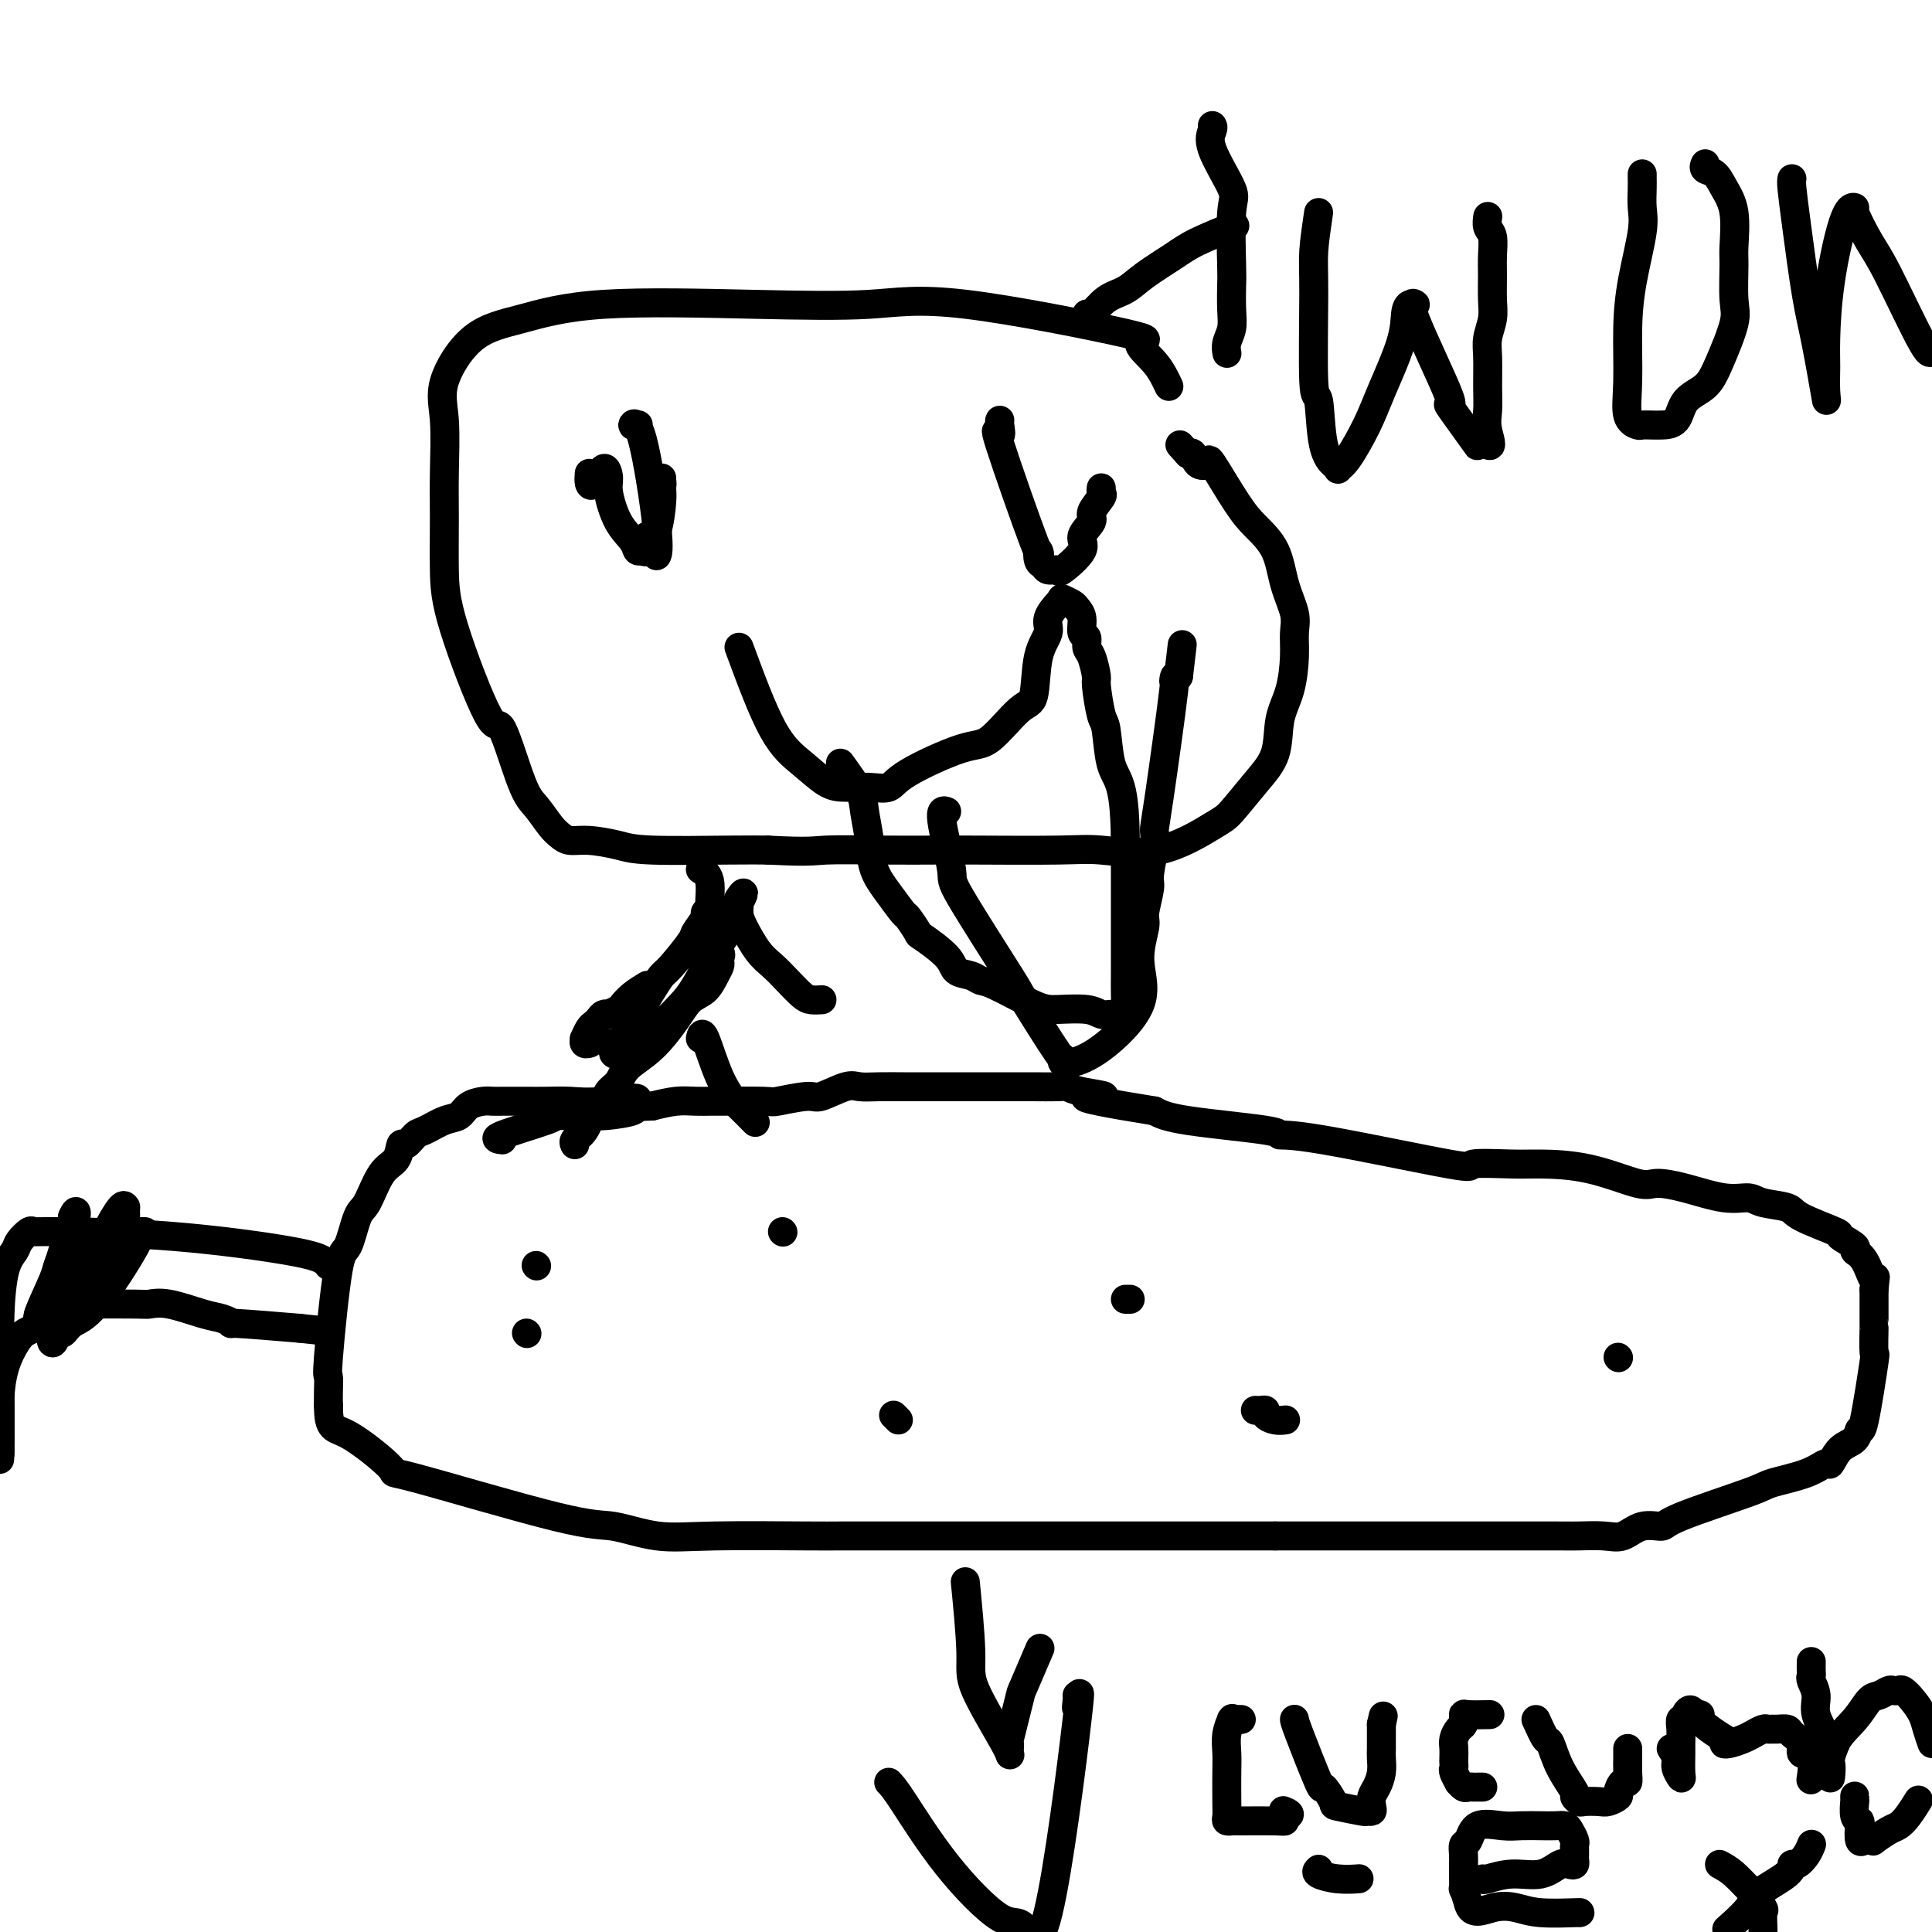
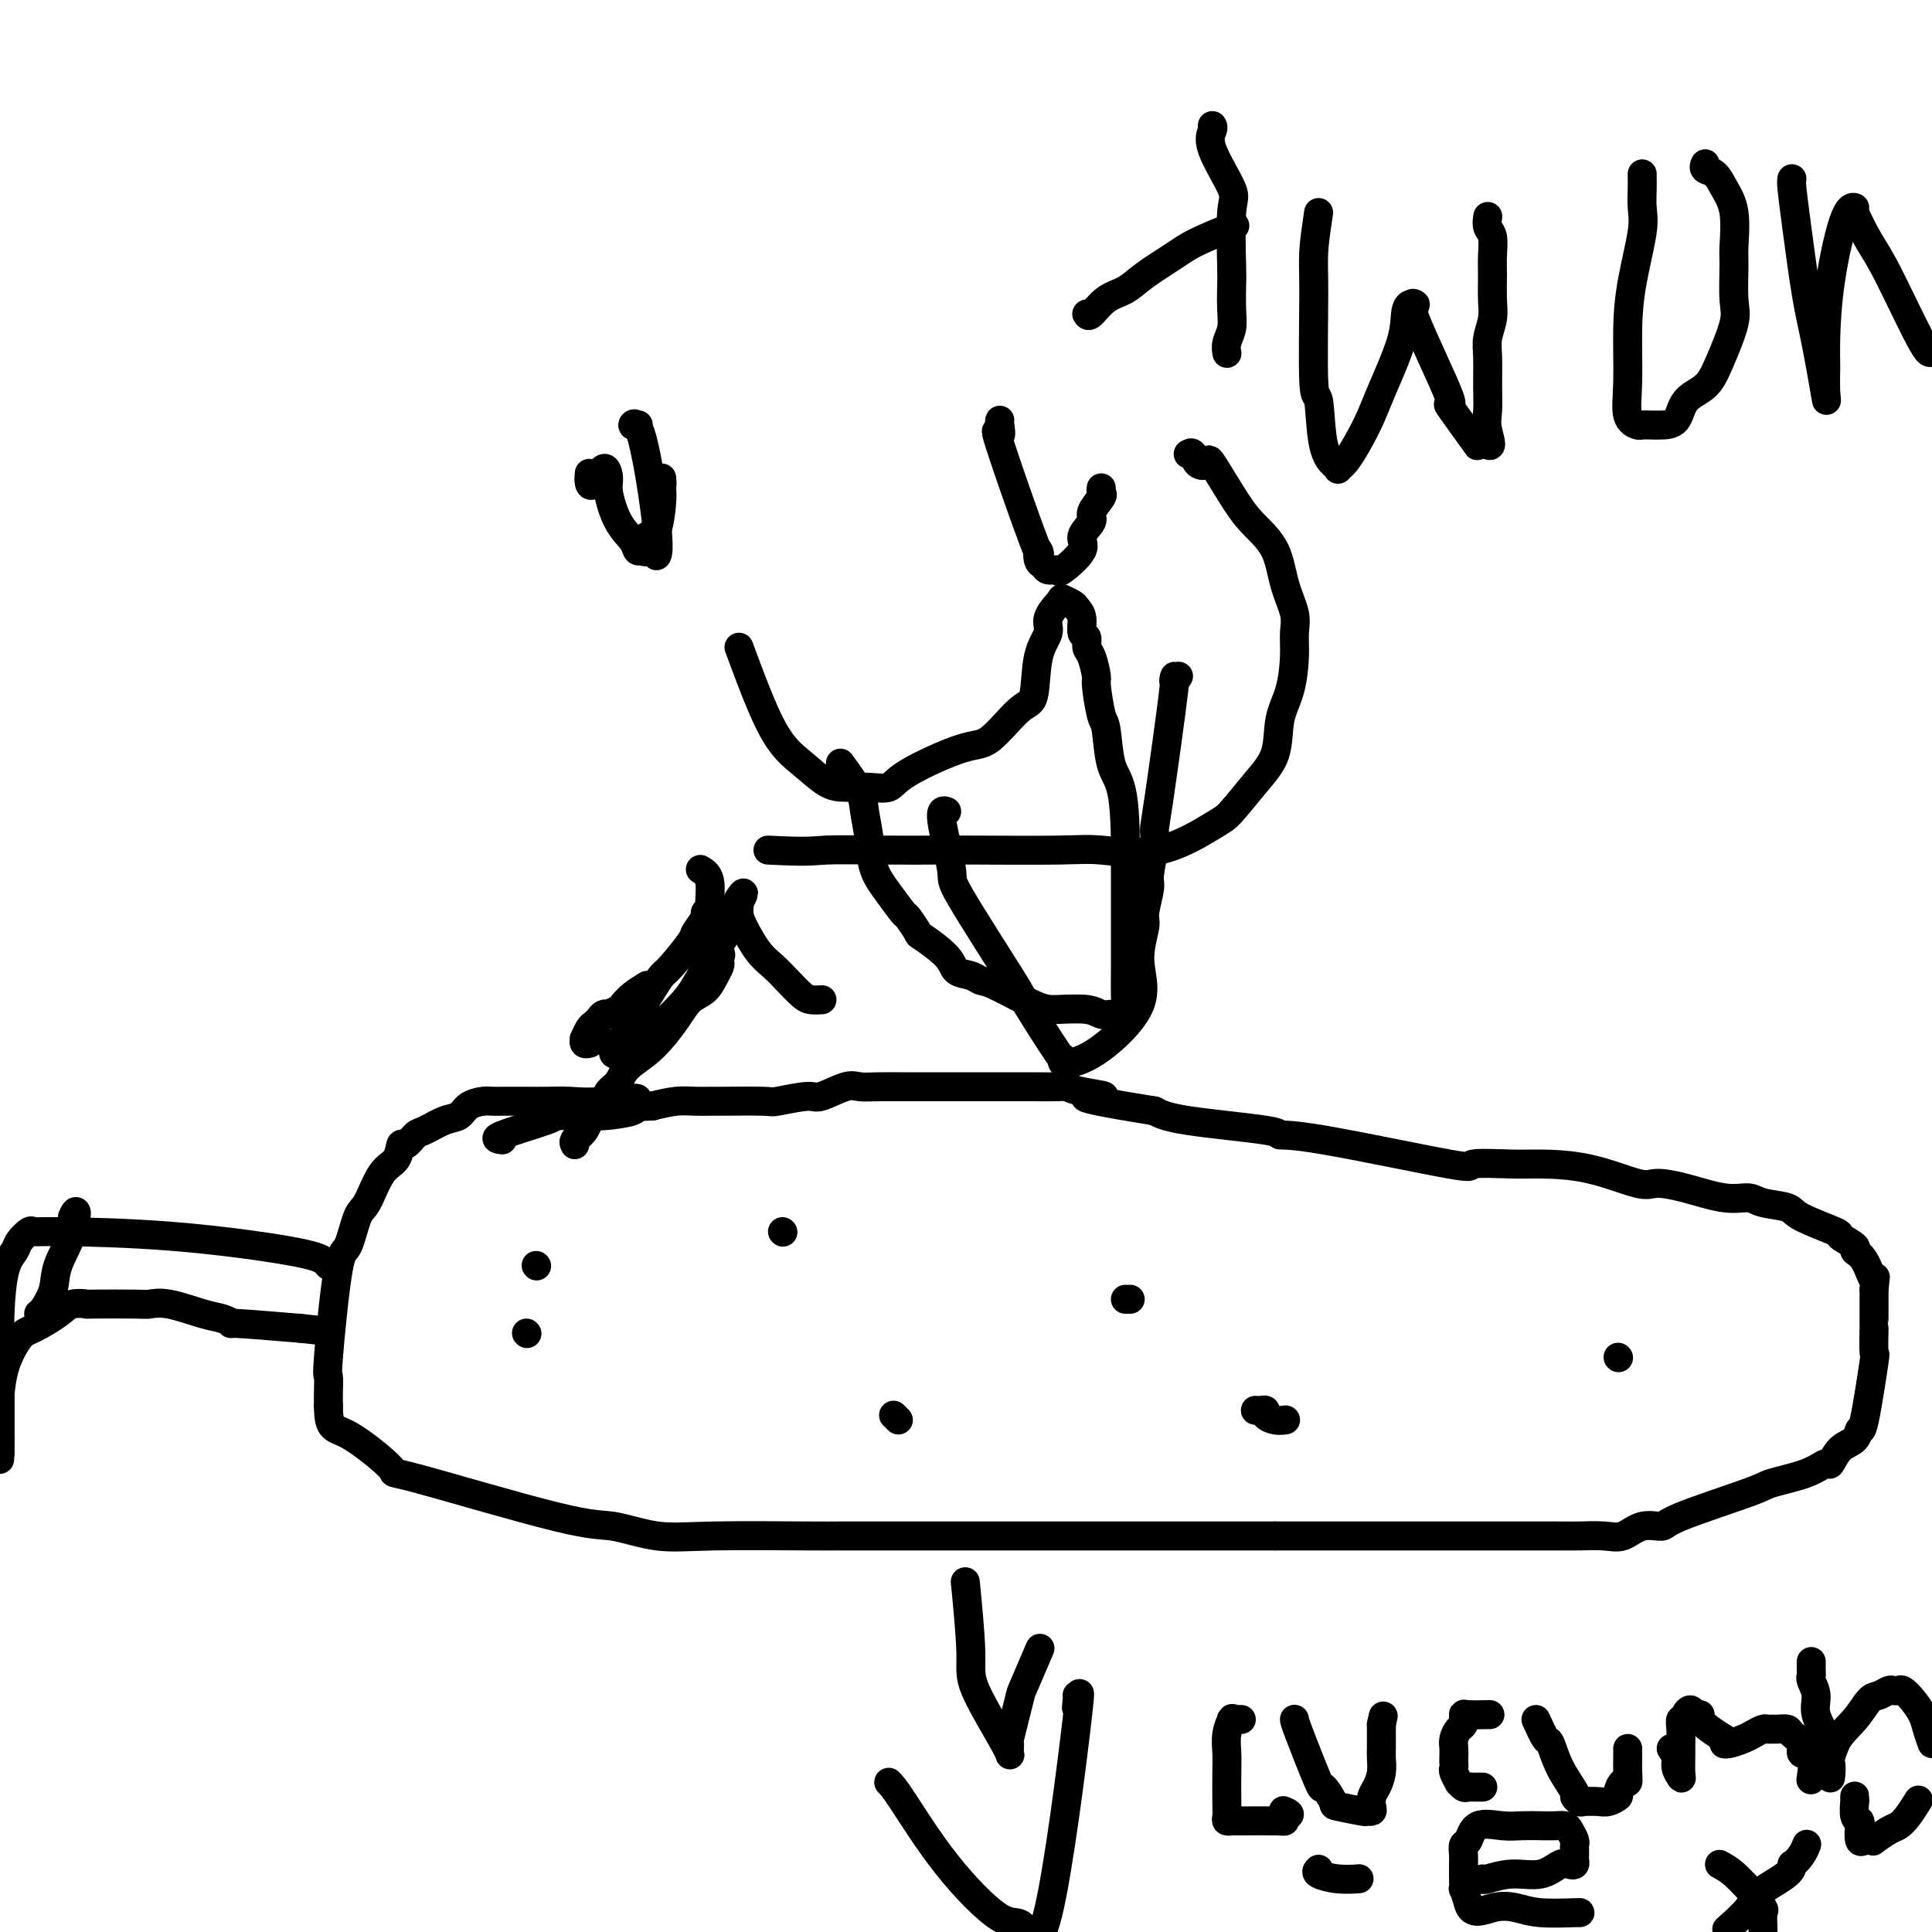
<svg xmlns="http://www.w3.org/2000/svg" viewBox="0 0 400 400" version="1.1">
  <g fill="none" stroke="#000000" stroke-width="6" stroke-linecap="round" stroke-linejoin="round">
    <path d="M104,236c-0.971,-0.113 -1.942,-0.226 0,-1c1.942,-0.774 6.798,-2.210 9,-3c2.202,-0.790 1.749,-0.932 2,-1c0.251,-0.068 1.205,-0.060 3,0c1.795,0.060 4.429,0.171 7,0c2.571,-0.171 5.077,-0.623 6,-1c0.923,-0.377 0.264,-0.679 0,-1c-0.264,-0.321 -0.132,-0.660 0,-1" />
    <path d="M131,228c3.176,-1.238 -2.384,-0.332 -6,0c-3.616,0.332 -5.286,0.089 -7,0c-1.714,-0.089 -3.471,-0.024 -5,0c-1.529,0.024 -2.831,0.006 -4,0c-1.169,-0.006 -2.204,0.000 -3,0c-0.796,-0.000 -1.354,-0.007 -2,0c-0.646,0.007 -1.382,0.028 -2,0c-0.618,-0.028 -1.118,-0.106 -2,0c-0.882,0.106 -2.147,0.394 -3,1c-0.853,0.606 -1.293,1.530 -2,2c-0.707,0.470 -1.681,0.488 -3,1c-1.319,0.512 -2.982,1.520 -4,2c-1.018,0.480 -1.392,0.432 -2,1c-0.608,0.568 -1.451,1.753 -2,2c-0.549,0.247 -0.804,-0.444 -1,0c-0.196,0.444 -0.332,2.022 -1,3c-0.668,0.978 -1.869,1.356 -3,3c-1.131,1.644 -2.191,4.554 -3,6c-0.809,1.446 -1.365,1.429 -2,3c-0.635,1.571 -1.347,4.731 -2,6c-0.653,1.269 -1.247,0.647 -2,5c-0.753,4.353 -1.666,13.682 -2,18c-0.334,4.318 -0.090,3.624 0,4c0.090,0.376 0.026,1.822 0,3c-0.026,1.178 -0.013,2.089 0,3" />
    <path d="M68,291c0.017,5.265 1.060,4.428 4,6c2.940,1.572 7.777,5.553 9,7c1.223,1.447 -1.169,0.360 5,2c6.169,1.640 20.899,6.009 29,8c8.101,1.991 9.571,1.605 12,2c2.429,0.395 5.815,1.570 9,2c3.185,0.430 6.168,0.115 12,0c5.832,-0.115 14.514,-0.031 19,0c4.486,0.031 4.777,0.008 7,0c2.223,-0.008 6.378,-0.002 8,0c1.622,0.002 0.711,0.001 9,0c8.289,-0.001 25.779,-0.000 34,0c8.221,0.000 7.175,0.000 8,0c0.825,-0.000 3.521,-0.000 9,0c5.479,0.000 13.739,0.000 22,0" />
    <path d="M264,318c22.629,0.000 15.201,0.000 16,0c0.799,-0.000 9.823,-0.001 15,0c5.177,0.001 6.506,0.002 11,0c4.494,-0.002 12.154,-0.008 16,0c3.846,0.008 3.879,0.031 5,0c1.121,-0.031 3.332,-0.116 5,0c1.668,0.116 2.794,0.434 4,0c1.206,-0.434 2.493,-1.621 4,-2c1.507,-0.379 3.235,0.051 4,0c0.765,-0.051 0.566,-0.582 4,-2c3.434,-1.418 10.502,-3.722 14,-5c3.498,-1.278 3.425,-1.529 5,-2c1.575,-0.471 4.797,-1.161 7,-2c2.203,-0.839 3.389,-1.827 4,-2c0.611,-0.173 0.649,0.470 1,0c0.351,-0.470 1.016,-2.051 2,-3c0.984,-0.949 2.288,-1.265 3,-2c0.712,-0.735 0.832,-1.890 1,-2c0.168,-0.110 0.385,0.826 1,-2c0.615,-2.826 1.629,-9.415 2,-12c0.371,-2.585 0.099,-1.165 0,-2c-0.099,-0.835 -0.027,-3.925 0,-5c0.027,-1.075 0.007,-0.136 0,-1c-0.007,-0.864 -0.002,-3.533 0,-5c0.002,-1.467 0.001,-1.734 0,-2" />
    <path d="M388,267c0.395,-4.418 0.381,-1.961 0,-2c-0.381,-0.039 -1.129,-2.572 -2,-4c-0.871,-1.428 -1.866,-1.751 -2,-2c-0.134,-0.249 0.592,-0.424 0,-1c-0.592,-0.576 -2.501,-1.555 -3,-2c-0.499,-0.445 0.412,-0.358 -1,-1c-1.412,-0.642 -5.147,-2.013 -7,-3c-1.853,-0.987 -1.824,-1.591 -3,-2c-1.176,-0.409 -3.558,-0.622 -5,-1c-1.442,-0.378 -1.945,-0.922 -3,-1c-1.055,-0.078 -2.661,0.308 -5,0c-2.339,-0.308 -5.409,-1.312 -8,-2c-2.591,-0.688 -4.701,-1.060 -6,-1c-1.299,0.060 -1.787,0.551 -4,0c-2.213,-0.551 -6.150,-2.143 -10,-3c-3.850,-0.857 -7.614,-0.980 -10,-1c-2.386,-0.020 -3.394,0.062 -6,0c-2.606,-0.062 -6.811,-0.267 -8,0c-1.189,0.267 0.636,1.008 -5,0c-5.636,-1.008 -18.734,-3.765 -26,-5c-7.266,-1.235 -8.700,-0.950 -9,-1c-0.300,-0.050 0.535,-0.437 -3,-1c-3.535,-0.563 -11.438,-1.304 -16,-2c-4.562,-0.696 -5.781,-1.348 -7,-2" />
    <path d="M239,230c-21.322,-3.420 -13.128,-2.969 -11,-3c2.128,-0.031 -1.812,-0.544 -4,-1c-2.188,-0.456 -2.626,-0.854 -3,-1c-0.374,-0.146 -0.683,-0.039 -2,0c-1.317,0.039 -3.640,0.010 -5,0c-1.360,-0.010 -1.756,-0.003 -3,0c-1.244,0.003 -3.337,0.001 -5,0c-1.663,-0.001 -2.897,-0.000 -4,0c-1.103,0.000 -2.075,0.000 -3,0c-0.925,-0.000 -1.803,0.000 -3,0c-1.197,-0.000 -2.714,-0.000 -3,0c-0.286,0.000 0.660,0.001 0,0c-0.660,-0.001 -2.926,-0.002 -4,0c-1.074,0.002 -0.957,0.008 -2,0c-1.043,-0.008 -3.248,-0.031 -5,0c-1.752,0.031 -3.052,0.117 -4,0c-0.948,-0.117 -1.545,-0.438 -3,0c-1.455,0.438 -3.767,1.634 -5,2c-1.233,0.366 -1.386,-0.098 -3,0c-1.614,0.098 -4.690,0.759 -6,1c-1.310,0.241 -0.856,0.064 -3,0c-2.144,-0.064 -6.887,-0.014 -9,0c-2.113,0.014 -1.597,-0.006 -2,0c-0.403,0.006 -1.724,0.040 -3,0c-1.276,-0.040 -2.507,-0.154 -4,0c-1.493,0.154 -3.246,0.577 -5,1" />
    <path d="M135,229c-15.027,0.619 -9.595,0.166 -8,0c1.595,-0.166 -0.648,-0.045 -2,0c-1.352,0.045 -1.815,0.013 -2,0c-0.185,-0.013 -0.093,-0.006 0,0" />
    <path d="M111,262c0.000,0.000 0.100,0.100 0.1,0.1" />
    <path d="M109,276c0.000,0.000 0.100,0.100 0.1,0.1" />
    <path d="M162,255c0.000,0.000 0.100,0.100 0.1,0.1" />
    <path d="M185,293c0.417,0.417 0.833,0.833 1,1c0.167,0.167 0.083,0.083 0,0" />
    <path d="M233,269c0.417,0.000 0.833,0.000 1,0c0.167,0.000 0.083,0.000 0,0" />
    <path d="M260,292c-0.080,-0.006 -0.159,-0.012 0,0c0.159,0.012 0.558,0.042 1,0c0.442,-0.042 0.928,-0.155 1,0c0.072,0.155 -0.269,0.578 0,1c0.269,0.422 1.149,0.844 2,1c0.851,0.156 1.672,0.044 2,0c0.328,-0.044 0.164,-0.022 0,0" />
    <path d="M335,281c0.000,0.000 0.100,0.100 0.1,0.1" />
    <path d="M196,168c-0.667,-0.231 -1.334,-0.461 -1,2c0.334,2.461 1.670,7.614 2,10c0.330,2.386 -0.346,2.004 2,6c2.346,3.996 7.713,12.370 10,16c2.287,3.630 1.492,2.515 3,5c1.508,2.485 5.319,8.571 7,11c1.681,2.429 1.234,1.202 1,1c-0.234,-0.202 -0.253,0.620 0,1c0.253,0.380 0.780,0.320 2,0c1.220,-0.320 3.135,-0.898 6,-3c2.865,-2.102 6.681,-5.729 8,-9c1.319,-3.271 0.142,-6.185 0,-9c-0.142,-2.815 0.750,-5.531 1,-7c0.250,-1.469 -0.144,-1.692 0,-3c0.144,-1.308 0.824,-3.700 1,-5c0.176,-1.300 -0.152,-1.508 0,-3c0.152,-1.492 0.782,-4.269 1,-6c0.218,-1.731 0.022,-2.417 0,-3c-0.022,-0.583 0.128,-1.064 1,-7c0.872,-5.936 2.466,-17.329 3,-22c0.534,-4.671 0.010,-2.620 0,-2c-0.010,0.620 0.495,-0.190 1,-1" />
-     <path d="M244,140c1.333,-11.333 0.667,-5.667 0,0" />
-     <path d="M242,80c-0.785,-1.672 -1.569,-3.345 -3,-5c-1.431,-1.655 -3.507,-3.294 -3,-4c0.507,-0.706 3.597,-0.479 -3,-2c-6.597,-1.521 -22.883,-4.791 -33,-6c-10.117,-1.209 -14.066,-0.359 -20,0c-5.934,0.359 -13.854,0.226 -24,0c-10.146,-0.226 -22.519,-0.545 -31,0c-8.481,0.545 -13.071,1.953 -17,3c-3.929,1.047 -7.196,1.734 -10,4c-2.804,2.266 -5.144,6.112 -6,9c-0.856,2.888 -0.228,4.818 0,8c0.228,3.182 0.057,7.617 0,11c-0.057,3.383 -0.001,5.716 0,9c0.001,3.284 -0.054,7.520 0,11c0.054,3.480 0.215,6.204 2,12c1.785,5.796 5.192,14.662 7,18c1.808,3.338 2.018,1.146 3,3c0.982,1.854 2.737,7.755 4,11c1.263,3.245 2.033,3.836 3,5c0.967,1.164 2.131,2.903 3,4c0.869,1.097 1.442,1.552 2,2c0.558,0.448 1.099,0.891 2,1c0.901,0.109 2.161,-0.114 4,0c1.839,0.114 4.256,0.567 6,1c1.744,0.433 2.816,0.847 7,1c4.184,0.153 11.481,0.044 16,0c4.519,-0.044 6.259,-0.022 8,0" />
    <path d="M159,176c8.804,0.464 9.313,0.125 12,0c2.687,-0.125 7.553,-0.035 12,0c4.447,0.035 8.477,0.014 11,0c2.523,-0.014 3.540,-0.021 8,0c4.460,0.021 12.361,0.070 17,0c4.639,-0.070 6.014,-0.257 9,0c2.986,0.257 7.581,0.960 12,0c4.419,-0.960 8.660,-3.582 11,-5c2.340,-1.418 2.777,-1.633 4,-3c1.223,-1.367 3.232,-3.887 5,-6c1.768,-2.113 3.296,-3.818 4,-6c0.704,-2.182 0.583,-4.840 1,-7c0.417,-2.160 1.373,-3.821 2,-6c0.627,-2.179 0.924,-4.875 1,-7c0.076,-2.125 -0.069,-3.678 0,-5c0.069,-1.322 0.352,-2.414 0,-4c-0.352,-1.586 -1.338,-3.667 -2,-6c-0.662,-2.333 -0.999,-4.919 -2,-7c-1.001,-2.081 -2.667,-3.655 -4,-5c-1.333,-1.345 -2.332,-2.459 -4,-5c-1.668,-2.541 -4.005,-6.510 -5,-8c-0.995,-1.490 -0.648,-0.503 -1,0c-0.352,0.503 -1.402,0.520 -2,0c-0.598,-0.520 -0.742,-1.577 -1,-2c-0.258,-0.423 -0.629,-0.211 -1,0" />
-     <path d="M246,94c-3.000,-3.333 -1.500,-1.667 0,0" />
    <path d="M134,111c0.000,0.000 0.100,0.100 0.1,0.1" />
    <path d="M122,98c-0.061,0.742 -0.123,1.483 0,2c0.123,0.517 0.430,0.809 1,0c0.570,-0.809 1.403,-2.719 2,-3c0.597,-0.281 0.958,1.067 1,2c0.042,0.933 -0.234,1.451 0,3c0.234,1.549 0.979,4.131 2,6c1.021,1.869 2.319,3.027 3,4c0.681,0.973 0.747,1.761 1,2c0.253,0.239 0.695,-0.071 1,0c0.305,0.071 0.474,0.522 1,0c0.526,-0.522 1.409,-2.018 2,-4c0.591,-1.982 0.890,-4.449 1,-6c0.110,-1.551 0.030,-2.187 0,-3c-0.030,-0.813 -0.008,-1.804 0,-2c0.008,-0.196 0.004,0.402 0,1" />
    <path d="M137,100c0.393,-0.780 -0.624,4.269 -1,7c-0.376,2.731 -0.110,3.144 0,4c0.110,0.856 0.063,2.156 0,3c-0.063,0.844 -0.143,1.231 0,1c0.143,-0.231 0.508,-1.081 0,-6c-0.508,-4.919 -1.889,-13.906 -3,-18c-1.111,-4.094 -1.953,-3.295 -2,-3c-0.047,0.295 0.701,0.084 1,0c0.299,-0.084 0.150,-0.042 0,0" />
    <path d="M207,87c-0.055,0.098 -0.109,0.195 0,1c0.109,0.805 0.382,2.317 0,2c-0.382,-0.317 -1.420,-2.464 0,2c1.420,4.464 5.296,15.540 7,20c1.704,4.460 1.235,2.304 1,2c-0.235,-0.304 -0.235,1.242 0,2c0.235,0.758 0.706,0.726 1,1c0.294,0.274 0.413,0.853 1,1c0.587,0.147 1.644,-0.139 2,0c0.356,0.139 0.013,0.702 1,0c0.987,-0.702 3.305,-2.668 4,-4c0.695,-1.332 -0.234,-2.030 0,-3c0.234,-0.970 1.632,-2.211 2,-3c0.368,-0.789 -0.294,-1.126 0,-2c0.294,-0.874 1.543,-2.286 2,-3c0.457,-0.714 0.123,-0.731 0,-1c-0.123,-0.269 -0.035,-0.791 0,-1c0.035,-0.209 0.018,-0.104 0,0" />
    <path d="M153,134c2.407,6.505 4.814,13.011 7,17c2.186,3.989 4.151,5.463 6,7c1.849,1.537 3.583,3.137 5,4c1.417,0.863 2.518,0.987 4,1c1.482,0.013 3.345,-0.086 5,0c1.655,0.086 3.100,0.355 4,0c0.900,-0.355 1.253,-1.336 4,-3c2.747,-1.664 7.886,-4.013 11,-5c3.114,-0.987 4.201,-0.613 6,-2c1.799,-1.387 4.308,-4.534 6,-6c1.692,-1.466 2.566,-1.251 3,-3c0.434,-1.749 0.428,-5.460 1,-8c0.572,-2.540 1.720,-3.908 2,-5c0.280,-1.092 -0.309,-1.910 0,-3c0.309,-1.090 1.517,-2.454 2,-3c0.483,-0.546 0.242,-0.273 0,0" />
    <path d="M174,158c1.604,2.225 3.209,4.450 4,6c0.791,1.550 0.769,2.427 1,4c0.231,1.573 0.715,3.844 1,6c0.285,2.156 0.371,4.197 1,6c0.629,1.803 1.800,3.370 3,5c1.200,1.630 2.430,3.325 3,4c0.570,0.675 0.480,0.331 1,1c0.520,0.669 1.652,2.350 2,3c0.348,0.650 -0.086,0.269 1,1c1.086,0.731 3.693,2.574 5,4c1.307,1.426 1.315,2.435 2,3c0.685,0.565 2.046,0.688 3,1c0.954,0.312 1.501,0.815 2,1c0.499,0.185 0.949,0.053 3,1c2.051,0.947 5.704,2.971 8,4c2.296,1.029 3.235,1.061 5,1c1.765,-0.061 4.358,-0.214 6,0c1.642,0.214 2.335,0.796 3,1c0.665,0.204 1.303,0.031 2,0c0.697,-0.031 1.455,0.081 2,0c0.545,-0.081 0.878,-0.356 1,-1c0.122,-0.644 0.033,-1.659 0,-3c-0.033,-1.341 -0.009,-3.009 0,-5c0.009,-1.991 0.002,-4.307 0,-6c-0.002,-1.693 -0.001,-2.764 0,-5c0.001,-2.236 0.000,-5.639 0,-8c-0.000,-2.361 -0.000,-3.681 0,-5" />
    <path d="M233,177c0.036,-8.080 -0.372,-11.780 -1,-14c-0.628,-2.220 -1.474,-2.959 -2,-5c-0.526,-2.041 -0.732,-5.384 -1,-7c-0.268,-1.616 -0.598,-1.507 -1,-3c-0.402,-1.493 -0.877,-4.589 -1,-6c-0.123,-1.411 0.107,-1.136 0,-2c-0.107,-0.864 -0.550,-2.868 -1,-4c-0.450,-1.132 -0.909,-1.392 -1,-2c-0.091,-0.608 0.184,-1.563 0,-2c-0.184,-0.437 -0.827,-0.355 -1,-1c-0.173,-0.645 0.125,-2.015 0,-3c-0.125,-0.985 -0.673,-1.584 -1,-2c-0.327,-0.416 -0.434,-0.651 -1,-1c-0.566,-0.349 -1.590,-0.814 -2,-1c-0.410,-0.186 -0.205,-0.093 0,0" />
    <path d="M200,329c-0.130,-1.313 -0.259,-2.626 0,0c0.259,2.626 0.907,9.193 1,13c0.093,3.807 -0.369,4.856 1,8c1.369,3.144 4.570,8.383 6,11c1.430,2.617 1.088,2.614 1,2c-0.088,-0.614 0.079,-1.837 0,-2c-0.079,-0.163 -0.403,0.734 0,-1c0.403,-1.734 1.533,-6.100 2,-8c0.467,-1.900 0.269,-1.334 1,-3c0.731,-1.666 2.389,-5.564 3,-7c0.611,-1.436 0.175,-0.410 0,0c-0.175,0.410 -0.087,0.205 0,0" />
    <path d="M184,369c0.549,0.552 1.098,1.105 3,4c1.902,2.895 5.155,8.134 9,13c3.845,4.866 8.280,9.359 11,11c2.720,1.641 3.724,0.429 5,2c1.276,1.571 2.825,5.923 5,-3c2.175,-8.923 4.975,-31.123 6,-40c1.025,-8.877 0.275,-4.431 0,-3c-0.275,1.431 -0.074,-0.153 0,-1c0.074,-0.847 0.021,-0.956 0,-1c-0.021,-0.044 -0.011,-0.022 0,0" />
    <path d="M257,356c-0.312,0.005 -0.623,0.009 -1,0c-0.377,-0.009 -0.819,-0.032 -1,0c-0.181,0.032 -0.101,0.120 0,0c0.101,-0.120 0.223,-0.447 0,0c-0.223,0.447 -0.792,1.667 -1,3c-0.208,1.333 -0.057,2.778 0,4c0.057,1.222 0.019,2.222 0,4c-0.019,1.778 -0.018,4.333 0,6c0.018,1.667 0.054,2.447 0,3c-0.054,0.553 -0.196,0.881 0,1c0.196,0.119 0.732,0.029 1,0c0.268,-0.029 0.268,0.003 2,0c1.732,-0.003 5.197,-0.039 7,0c1.803,0.039 1.944,0.154 2,0c0.056,-0.154 0.028,-0.577 0,-1" />
    <path d="M266,376c1.867,-0.222 0.533,-0.778 0,-1c-0.533,-0.222 -0.267,-0.111 0,0" />
    <path d="M268,356c0.005,-0.038 0.009,-0.077 0,0c-0.009,0.077 -0.032,0.268 1,3c1.032,2.732 3.118,8.004 4,10c0.882,1.996 0.561,0.717 1,1c0.439,0.283 1.638,2.129 2,3c0.362,0.871 -0.113,0.767 1,1c1.113,0.233 3.814,0.802 5,1c1.186,0.198 0.856,0.023 1,0c0.144,-0.023 0.760,0.104 1,0c0.240,-0.104 0.103,-0.440 0,-1c-0.103,-0.560 -0.171,-1.343 0,-2c0.171,-0.657 0.582,-1.188 1,-2c0.418,-0.812 0.844,-1.905 1,-3c0.156,-1.095 0.042,-2.191 0,-3c-0.042,-0.809 -0.011,-1.330 0,-2c0.011,-0.670 0.003,-1.489 0,-2c-0.003,-0.511 -0.001,-0.715 0,-1c0.001,-0.285 0.000,-0.653 0,-1c-0.000,-0.347 -0.000,-0.674 0,-1" />
    <path d="M286,357c0.667,-3.000 0.333,-1.500 0,0" />
    <path d="M308,355c0.423,-0.009 0.845,-0.017 0,0c-0.845,0.017 -2.958,0.060 -4,0c-1.042,-0.060 -1.014,-0.224 -1,0c0.014,0.224 0.014,0.837 0,1c-0.014,0.163 -0.042,-0.122 0,0c0.042,0.122 0.155,0.652 0,1c-0.155,0.348 -0.577,0.513 -1,1c-0.423,0.487 -0.845,1.297 -1,2c-0.155,0.703 -0.043,1.300 0,2c0.043,0.700 0.015,1.502 0,2c-0.015,0.498 -0.019,0.693 0,1c0.019,0.307 0.061,0.727 0,1c-0.061,0.273 -0.224,0.399 0,1c0.224,0.601 0.833,1.678 1,2c0.167,0.322 -0.110,-0.110 0,0c0.110,0.110 0.608,0.761 1,1c0.392,0.239 0.680,0.064 1,0c0.320,-0.064 0.673,-0.017 1,0c0.327,0.017 0.626,0.005 1,0c0.374,-0.005 0.821,-0.001 1,0c0.179,0.001 0.089,0.001 0,0" />
    <path d="M318,356c0.768,1.690 1.536,3.380 2,4c0.464,0.620 0.625,0.170 1,1c0.375,0.830 0.963,2.940 2,5c1.037,2.060 2.522,4.068 3,5c0.478,0.932 -0.052,0.786 0,1c0.052,0.214 0.687,0.786 1,1c0.313,0.214 0.304,0.070 1,0c0.696,-0.070 2.098,-0.065 3,0c0.902,0.065 1.303,0.190 2,0c0.697,-0.190 1.689,-0.697 2,-1c0.311,-0.303 -0.060,-0.403 0,-1c0.060,-0.597 0.552,-1.690 1,-2c0.448,-0.310 0.852,0.162 1,0c0.148,-0.162 0.040,-0.958 0,-2c-0.040,-1.042 -0.011,-2.331 0,-3c0.011,-0.669 0.003,-0.719 0,-1c-0.003,-0.281 -0.001,-0.795 0,-1c0.001,-0.205 0.000,-0.103 0,0" />
    <path d="M346,362c0.453,0.680 0.906,1.359 1,2c0.094,0.641 -0.171,1.242 0,2c0.171,0.758 0.778,1.672 1,2c0.222,0.328 0.058,0.070 0,-1c-0.058,-1.070 -0.012,-2.951 0,-4c0.012,-1.049 -0.012,-1.264 0,-2c0.012,-0.736 0.059,-1.992 0,-3c-0.059,-1.008 -0.223,-1.769 0,-2c0.223,-0.231 0.834,0.067 1,0c0.166,-0.067 -0.115,-0.499 0,-1c0.115,-0.501 0.624,-1.071 1,-1c0.376,0.071 0.620,0.783 1,1c0.380,0.217 0.897,-0.061 1,0c0.103,0.061 -0.210,0.460 0,1c0.210,0.540 0.941,1.222 2,2c1.059,0.778 2.445,1.651 3,2c0.555,0.349 0.277,0.175 0,0" />
    <path d="M357,360c1.219,0.987 0.267,0.954 0,1c-0.267,0.046 0.152,0.170 1,0c0.848,-0.170 2.125,-0.634 3,-1c0.875,-0.366 1.346,-0.634 2,-1c0.654,-0.366 1.489,-0.831 2,-1c0.511,-0.169 0.699,-0.043 1,0c0.301,0.043 0.716,0.003 1,0c0.284,-0.003 0.438,0.031 1,0c0.562,-0.031 1.531,-0.128 2,0c0.469,0.128 0.437,0.480 1,1c0.563,0.520 1.720,1.208 2,2c0.280,0.792 -0.317,1.686 0,2c0.317,0.314 1.547,0.046 2,1c0.453,0.954 0.129,3.130 0,4c-0.129,0.870 -0.065,0.435 0,0" />
    <path d="M375,344c-0.009,0.744 -0.019,1.489 0,2c0.019,0.511 0.065,0.789 0,1c-0.065,0.211 -0.243,0.355 0,1c0.243,0.645 0.906,1.791 1,3c0.094,1.209 -0.381,2.480 0,4c0.381,1.520 1.619,3.290 2,5c0.381,1.710 -0.094,3.360 0,4c0.094,0.640 0.756,0.272 1,1c0.244,0.728 0.068,2.554 0,3c-0.068,0.446 -0.029,-0.489 0,-1c0.029,-0.511 0.046,-0.599 0,-1c-0.046,-0.401 -0.156,-1.115 0,-2c0.156,-0.885 0.578,-1.943 1,-3" />
    <path d="M380,361c0.903,-1.985 2.662,-3.446 4,-5c1.338,-1.554 2.257,-3.201 3,-4c0.743,-0.799 1.312,-0.751 2,-1c0.688,-0.249 1.497,-0.793 2,-1c0.503,-0.207 0.702,-0.075 1,0c0.298,0.075 0.696,0.092 1,0c0.304,-0.092 0.515,-0.293 1,0c0.485,0.293 1.243,1.078 2,2c0.757,0.922 1.511,1.979 2,3c0.489,1.021 0.711,2.006 1,3c0.289,0.994 0.644,1.997 1,3" />
    <path d="M397,373c0.175,-0.283 0.351,-0.566 0,0c-0.351,0.566 -1.228,1.980 -2,3c-0.772,1.020 -1.439,1.647 -2,2c-0.561,0.353 -1.015,0.434 -2,1c-0.985,0.566 -2.502,1.619 -3,2c-0.498,0.381 0.024,0.092 0,0c-0.024,-0.092 -0.594,0.014 -1,0c-0.406,-0.014 -0.648,-0.148 -1,0c-0.352,0.148 -0.812,0.578 -1,0c-0.188,-0.578 -0.103,-2.164 0,-3c0.103,-0.836 0.224,-0.921 0,-1c-0.224,-0.079 -0.792,-0.151 -1,-1c-0.208,-0.849 -0.056,-2.475 0,-3c0.056,-0.525 0.015,0.051 0,0c-0.015,-0.051 -0.004,-0.729 0,-1c0.004,-0.271 0.002,-0.136 0,0" />
    <path d="M307,389c0.010,0.129 0.019,0.259 1,0c0.981,-0.259 2.932,-0.906 5,-1c2.068,-0.094 4.253,0.364 6,0c1.747,-0.364 3.057,-1.551 4,-2c0.943,-0.449 1.521,-0.162 2,0c0.479,0.162 0.860,0.198 1,0c0.140,-0.198 0.038,-0.629 0,-1c-0.038,-0.371 -0.013,-0.680 0,-1c0.013,-0.320 0.015,-0.650 0,-1c-0.015,-0.350 -0.048,-0.721 0,-1c0.048,-0.279 0.177,-0.467 0,-1c-0.177,-0.533 -0.658,-1.411 -1,-2c-0.342,-0.589 -0.543,-0.889 -1,-1c-0.457,-0.111 -1.169,-0.033 -2,0c-0.831,0.033 -1.781,0.019 -3,0c-1.219,-0.019 -2.709,-0.045 -4,0c-1.291,0.045 -2.384,0.162 -4,0c-1.616,-0.162 -3.753,-0.601 -5,0c-1.247,0.601 -1.602,2.242 -2,3c-0.398,0.758 -0.838,0.632 -1,1c-0.162,0.368 -0.044,1.231 0,2c0.044,0.769 0.015,1.444 0,2c-0.015,0.556 -0.014,0.995 0,2c0.014,1.005 0.042,2.578 0,3c-0.042,0.422 -0.155,-0.308 0,0c0.155,0.308 0.577,1.654 1,3" />
    <path d="M304,394c0.572,2.718 3.001,1.513 5,1c1.999,-0.513 3.569,-0.334 5,0c1.431,0.334 2.724,0.821 5,1c2.276,0.179 5.536,0.048 7,0c1.464,-0.048 1.133,-0.014 1,0c-0.133,0.014 -0.066,0.007 0,0" />
    <path d="M356,386c0.942,0.512 1.885,1.024 3,2c1.115,0.976 2.404,2.415 3,3c0.596,0.585 0.499,0.314 1,1c0.501,0.686 1.598,2.328 2,3c0.402,0.672 0.108,0.373 0,1c-0.108,0.627 -0.031,2.179 0,3c0.031,0.821 0.015,0.910 0,1" />
-     <path d="M358,399c-0.439,0.390 -0.878,0.780 0,0c0.878,-0.780 3.075,-2.729 4,-4c0.925,-1.271 0.580,-1.863 2,-3c1.420,-1.137 4.605,-2.820 6,-4c1.395,-1.180 1.001,-1.858 1,-2c-0.001,-0.142 0.391,0.251 1,0c0.609,-0.251 1.433,-1.144 2,-2c0.567,-0.856 0.876,-1.673 1,-2c0.124,-0.327 0.062,-0.163 0,0" />
+     <path d="M358,399c-0.439,0.390 -0.878,0.780 0,0c0.878,-0.780 3.075,-2.729 4,-4c0.925,-1.271 0.580,-1.863 2,-3c1.420,-1.137 4.605,-2.820 6,-4c1.395,-1.180 1.001,-1.858 1,-2c0.609,-0.251 1.433,-1.144 2,-2c0.567,-0.856 0.876,-1.673 1,-2c0.124,-0.327 0.062,-0.163 0,0" />
    <path d="M273,387c-0.333,0.310 -0.667,0.619 0,1c0.667,0.381 2.333,0.833 4,1c1.667,0.167 3.333,0.048 4,0c0.667,-0.048 0.333,-0.024 0,0" />
    <path d="M68,262c-0.184,-0.279 -0.368,-0.558 -1,-1c-0.632,-0.442 -1.712,-1.048 -7,-2c-5.288,-0.952 -14.783,-2.249 -24,-3c-9.217,-0.751 -18.156,-0.956 -23,-1c-4.844,-0.044 -5.592,0.073 -6,0c-0.408,-0.073 -0.477,-0.336 -1,0c-0.523,0.336 -1.499,1.269 -2,2c-0.501,0.731 -0.527,1.258 -1,2c-0.473,0.742 -1.395,1.697 -2,4c-0.605,2.303 -0.894,5.954 -1,9c-0.106,3.046 -0.028,5.486 0,7c0.028,1.514 0.008,2.103 0,4c-0.008,1.897 -0.002,5.101 0,7c0.002,1.899 0.001,2.492 0,4c-0.001,1.508 -0.000,3.930 0,5c0.000,1.070 0.000,0.788 0,1c-0.000,0.212 -0.000,0.918 0,1c0.000,0.082 0.000,-0.459 0,-1" />
    <path d="M0,300c-0.154,5.238 -0.040,-0.169 0,-2c0.040,-1.831 0.006,-0.088 0,-1c-0.006,-0.912 0.015,-4.480 0,-6c-0.015,-1.520 -0.068,-0.991 0,-2c0.068,-1.009 0.257,-3.556 1,-6c0.743,-2.444 2.040,-4.784 3,-6c0.960,-1.216 1.583,-1.306 3,-2c1.417,-0.694 3.627,-1.990 5,-3c1.373,-1.010 1.910,-1.734 3,-2c1.090,-0.266 2.732,-0.073 3,0c0.268,0.073 -0.837,0.026 1,0c1.837,-0.026 6.617,-0.033 9,0c2.383,0.033 2.371,0.104 3,0c0.629,-0.104 1.900,-0.382 4,0c2.100,0.382 5.030,1.426 7,2c1.970,0.574 2.982,0.680 4,1c1.018,0.320 2.043,0.855 2,1c-0.043,0.145 -1.155,-0.102 1,0c2.155,0.102 7.578,0.551 13,1" />
    <path d="M62,275c7.833,0.833 3.917,0.417 0,0" />
-     <path d="M30,255c-0.515,-0.003 -1.031,-0.007 -1,0c0.031,0.007 0.608,0.024 -1,3c-1.608,2.976 -5.400,8.911 -8,12c-2.600,3.089 -4.006,3.332 -5,4c-0.994,0.668 -1.576,1.762 -2,2c-0.424,0.238 -0.692,-0.381 -1,0c-0.308,0.381 -0.657,1.763 -1,2c-0.343,0.237 -0.680,-0.670 0,-2c0.680,-1.330 2.378,-3.082 4,-5c1.622,-1.918 3.167,-4.001 5,-7c1.833,-2.999 3.954,-6.913 5,-9c1.046,-2.087 1.016,-2.347 1,-3c-0.016,-0.653 -0.019,-1.699 0,-2c0.019,-0.301 0.059,0.142 0,0c-0.059,-0.142 -0.216,-0.869 -1,0c-0.784,0.869 -2.195,3.333 -3,5c-0.805,1.667 -1.003,2.536 -3,5c-1.997,2.464 -5.793,6.523 -8,9c-2.207,2.477 -2.824,3.372 -3,4c-0.176,0.628 0.090,0.988 0,1c-0.090,0.012 -0.535,-0.323 0,-2c0.535,-1.677 2.051,-4.697 3,-7c0.949,-2.303 1.333,-3.889 2,-6c0.667,-2.111 1.619,-4.746 2,-6c0.381,-1.254 0.190,-1.127 0,-1" />
    <path d="M15,252c1.256,-2.929 0.897,0.248 0,3c-0.897,2.752 -2.332,5.077 -3,7c-0.668,1.923 -0.571,3.443 -1,5c-0.429,1.557 -1.385,3.150 -2,4c-0.615,0.850 -0.890,0.957 -1,1c-0.110,0.043 -0.055,0.021 0,0" />
    <path d="M225,65c0.183,0.296 0.366,0.592 1,0c0.634,-0.592 1.719,-2.072 3,-3c1.281,-0.928 2.758,-1.304 4,-2c1.242,-0.696 2.248,-1.714 4,-3c1.752,-1.286 4.248,-2.842 6,-4c1.752,-1.158 2.758,-1.919 5,-3c2.242,-1.081 5.719,-2.483 7,-3c1.281,-0.517 0.366,-0.148 0,0c-0.366,0.148 -0.183,0.074 0,0" />
    <path d="M251,26c0.121,0.194 0.243,0.388 0,1c-0.243,0.612 -0.850,1.642 0,4c0.850,2.358 3.156,6.045 4,8c0.844,1.955 0.227,2.179 0,5c-0.227,2.821 -0.065,8.240 0,11c0.065,2.760 0.031,2.863 0,4c-0.031,1.137 -0.061,3.310 0,5c0.061,1.690 0.212,2.896 0,4c-0.212,1.104 -0.788,2.105 -1,3c-0.212,0.895 -0.061,1.684 0,2c0.061,0.316 0.030,0.158 0,0" />
    <path d="M273,44c-0.430,2.893 -0.860,5.786 -1,8c-0.140,2.214 0.009,3.750 0,9c-0.009,5.250 -0.175,14.215 0,18c0.175,3.785 0.692,2.391 1,4c0.308,1.609 0.407,6.221 1,9c0.593,2.779 1.680,3.724 2,4c0.320,0.276 -0.125,-0.116 0,0c0.125,0.116 0.822,0.739 1,1c0.178,0.261 -0.162,0.161 0,0c0.162,-0.161 0.828,-0.382 2,-2c1.172,-1.618 2.852,-4.634 4,-7c1.148,-2.366 1.763,-4.083 3,-7c1.237,-2.917 3.094,-7.035 4,-10c0.906,-2.965 0.859,-4.776 1,-6c0.141,-1.224 0.470,-1.859 1,-2c0.530,-0.141 1.260,0.212 1,0c-0.260,-0.212 -1.511,-0.989 0,3c1.511,3.989 5.785,12.743 7,16c1.215,3.257 -0.630,1.016 0,2c0.630,0.984 3.736,5.191 5,7c1.264,1.809 0.686,1.218 1,1c0.314,-0.218 1.518,-0.062 2,0c0.482,0.062 0.241,0.031 0,0" />
    <path d="M308,92c1.237,1.051 0.331,-1.320 0,-3c-0.331,-1.680 -0.085,-2.669 0,-4c0.085,-1.331 0.009,-3.005 0,-5c-0.009,-1.995 0.050,-4.312 0,-6c-0.050,-1.688 -0.210,-2.747 0,-4c0.210,-1.253 0.789,-2.699 1,-4c0.211,-1.301 0.053,-2.455 0,-4c-0.053,-1.545 -0.000,-3.479 0,-5c0.000,-1.521 -0.052,-2.629 0,-4c0.052,-1.371 0.210,-3.007 0,-4c-0.210,-0.993 -0.787,-1.344 -1,-2c-0.213,-0.656 -0.061,-1.616 0,-2c0.061,-0.384 0.030,-0.192 0,0" />
    <path d="M340,36c-0.004,0.294 -0.008,0.589 0,1c0.008,0.411 0.026,0.940 0,2c-0.026,1.060 -0.098,2.651 0,4c0.098,1.349 0.364,2.455 0,5c-0.364,2.545 -1.359,6.528 -2,10c-0.641,3.472 -0.930,6.433 -1,10c-0.070,3.567 0.079,7.740 0,11c-0.079,3.260 -0.384,5.606 0,7c0.384,1.394 1.458,1.837 2,2c0.542,0.163 0.552,0.045 1,0c0.448,-0.045 1.334,-0.016 2,0c0.666,0.016 1.111,0.021 2,0c0.889,-0.021 2.221,-0.067 3,-1c0.779,-0.933 1.004,-2.752 2,-4c0.996,-1.248 2.765,-1.924 4,-3c1.235,-1.076 1.938,-2.553 3,-5c1.062,-2.447 2.482,-5.865 3,-8c0.518,-2.135 0.133,-2.987 0,-5c-0.133,-2.013 -0.013,-5.187 0,-7c0.013,-1.813 -0.081,-2.264 0,-4c0.081,-1.736 0.337,-4.756 0,-7c-0.337,-2.244 -1.267,-3.712 -2,-5c-0.733,-1.288 -1.268,-2.398 -2,-3c-0.732,-0.602 -1.660,-0.698 -2,-1c-0.340,-0.302 -0.092,-0.812 0,-1c0.092,-0.188 0.026,-0.054 0,0c-0.026,0.054 -0.013,0.027 0,0" />
    <path d="M371,37c-0.064,0.307 -0.129,0.614 0,2c0.129,1.386 0.451,3.853 1,8c0.549,4.147 1.324,9.976 2,14c0.676,4.024 1.253,6.245 2,10c0.747,3.755 1.666,9.044 2,11c0.334,1.956 0.085,0.579 0,-1c-0.085,-1.579 -0.004,-3.361 0,-5c0.004,-1.639 -0.068,-3.134 0,-6c0.068,-2.866 0.276,-7.103 1,-12c0.724,-4.897 1.964,-10.456 3,-13c1.036,-2.544 1.867,-2.074 2,-2c0.133,0.074 -0.434,-0.248 0,1c0.434,1.248 1.869,4.067 3,6c1.131,1.933 1.958,2.982 4,7c2.042,4.018 5.298,11.005 7,14c1.702,2.995 1.851,1.997 2,1" />
    <path d="M145,180c0.906,0.538 1.812,1.075 2,3c0.188,1.925 -0.341,5.236 0,8c0.341,2.764 1.553,4.980 2,6c0.447,1.020 0.129,0.844 0,1c-0.129,0.156 -0.068,0.646 0,1c0.068,0.354 0.144,0.574 0,1c-0.144,0.426 -0.508,1.058 -1,2c-0.492,0.942 -1.112,2.195 -2,3c-0.888,0.805 -2.044,1.164 -3,2c-0.956,0.836 -1.713,2.149 -3,4c-1.287,1.851 -3.103,4.240 -5,6c-1.897,1.760 -3.873,2.892 -5,4c-1.127,1.108 -1.404,2.191 -2,3c-0.596,0.809 -1.512,1.344 -2,2c-0.488,0.656 -0.547,1.433 -1,2c-0.453,0.567 -1.298,0.922 -2,2c-0.702,1.078 -1.260,2.877 -2,4c-0.740,1.123 -1.662,1.569 -2,2c-0.338,0.431 -0.091,0.847 0,1c0.091,0.153 0.026,0.044 0,0c-0.026,-0.044 -0.013,-0.022 0,0" />
-     <path d="M145,215c0.172,-0.756 0.344,-1.512 1,0c0.656,1.512 1.794,5.292 3,8c1.206,2.708 2.478,4.344 3,5c0.522,0.656 0.294,0.330 1,1c0.706,0.670 2.344,2.334 3,3c0.656,0.666 0.328,0.333 0,0" />
    <path d="M134,204c-1.055,0.641 -2.110,1.282 -3,2c-0.890,0.718 -1.614,1.512 -2,2c-0.386,0.488 -0.432,0.670 -1,1c-0.568,0.330 -1.658,0.810 -2,1c-0.342,0.190 0.063,0.091 0,0c-0.063,-0.091 -0.595,-0.174 -1,0c-0.405,0.174 -0.683,0.606 -1,1c-0.317,0.394 -0.675,0.750 -1,1c-0.325,0.250 -0.619,0.393 -1,1c-0.381,0.607 -0.848,1.679 -1,2c-0.152,0.321 0.012,-0.110 0,0c-0.012,0.110 -0.199,0.762 0,1c0.199,0.238 0.784,0.064 1,0c0.216,-0.064 0.062,-0.018 0,0c-0.062,0.018 -0.031,0.009 0,0" />
    <path d="M147,188c-0.483,0.394 -0.966,0.788 -1,1c-0.034,0.212 0.381,0.241 0,1c-0.381,0.759 -1.557,2.250 -2,3c-0.443,0.750 -0.152,0.761 -1,2c-0.848,1.239 -2.835,3.705 -4,5c-1.165,1.295 -1.507,1.418 -2,2c-0.493,0.582 -1.137,1.623 -2,3c-0.863,1.377 -1.945,3.090 -3,5c-1.055,1.910 -2.085,4.017 -3,5c-0.915,0.983 -1.717,0.844 -2,1c-0.283,0.156 -0.048,0.609 0,1c0.048,0.391 -0.091,0.720 0,1c0.091,0.280 0.412,0.511 1,0c0.588,-0.511 1.444,-1.764 3,-3c1.556,-1.236 3.812,-2.455 5,-3c1.188,-0.545 1.307,-0.418 2,-1c0.693,-0.582 1.960,-1.875 3,-3c1.040,-1.125 1.853,-2.083 3,-4c1.147,-1.917 2.627,-4.792 4,-7c1.373,-2.208 2.639,-3.748 3,-5c0.361,-1.252 -0.183,-2.215 0,-3c0.183,-0.785 1.091,-1.393 2,-2" />
    <path d="M153,187c1.855,-3.511 0.492,-1.790 0,-1c-0.492,0.790 -0.112,0.648 0,1c0.112,0.352 -0.042,1.199 0,2c0.042,0.801 0.280,1.556 1,3c0.720,1.444 1.922,3.578 3,5c1.078,1.422 2.034,2.132 3,3c0.966,0.868 1.944,1.893 3,3c1.056,1.107 2.190,2.297 3,3c0.810,0.703 1.295,0.920 2,1c0.705,0.080 1.630,0.023 2,0c0.370,-0.023 0.185,-0.011 0,0" />
  </g>
</svg>